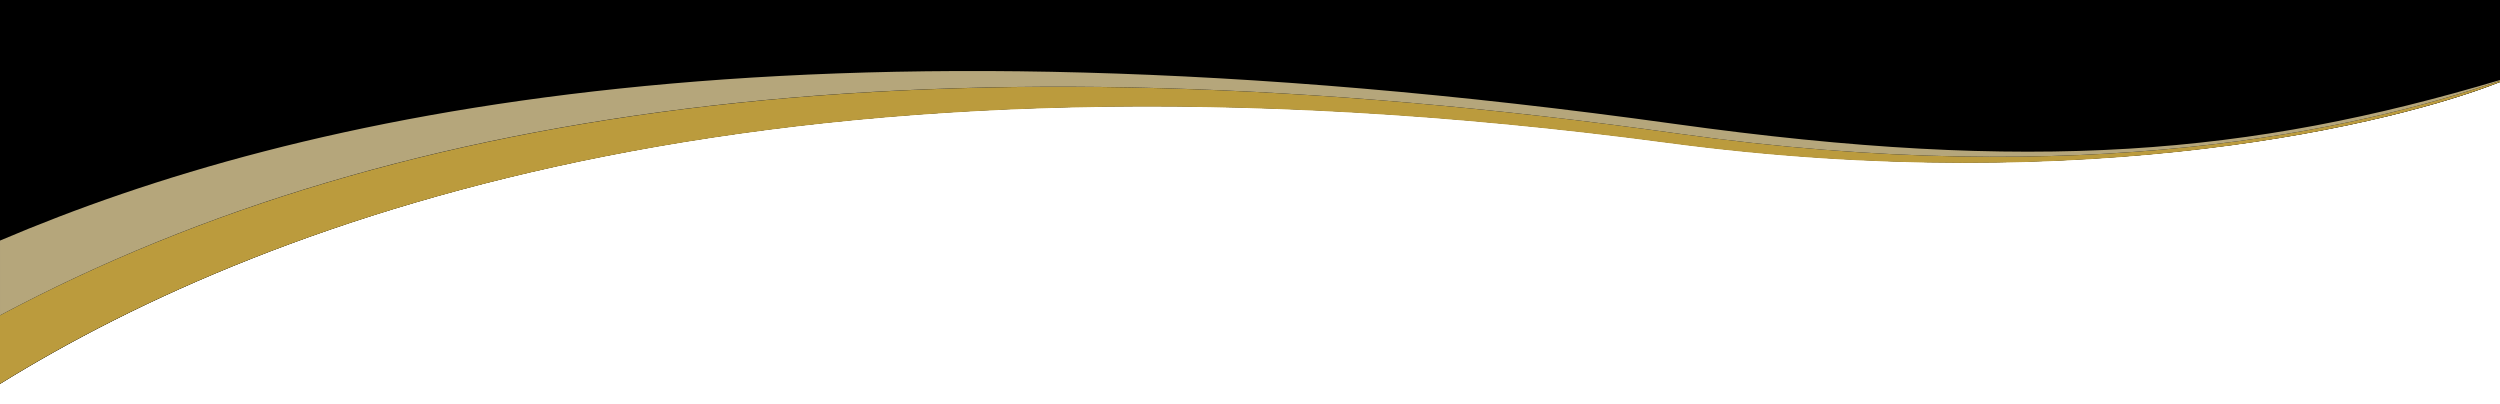
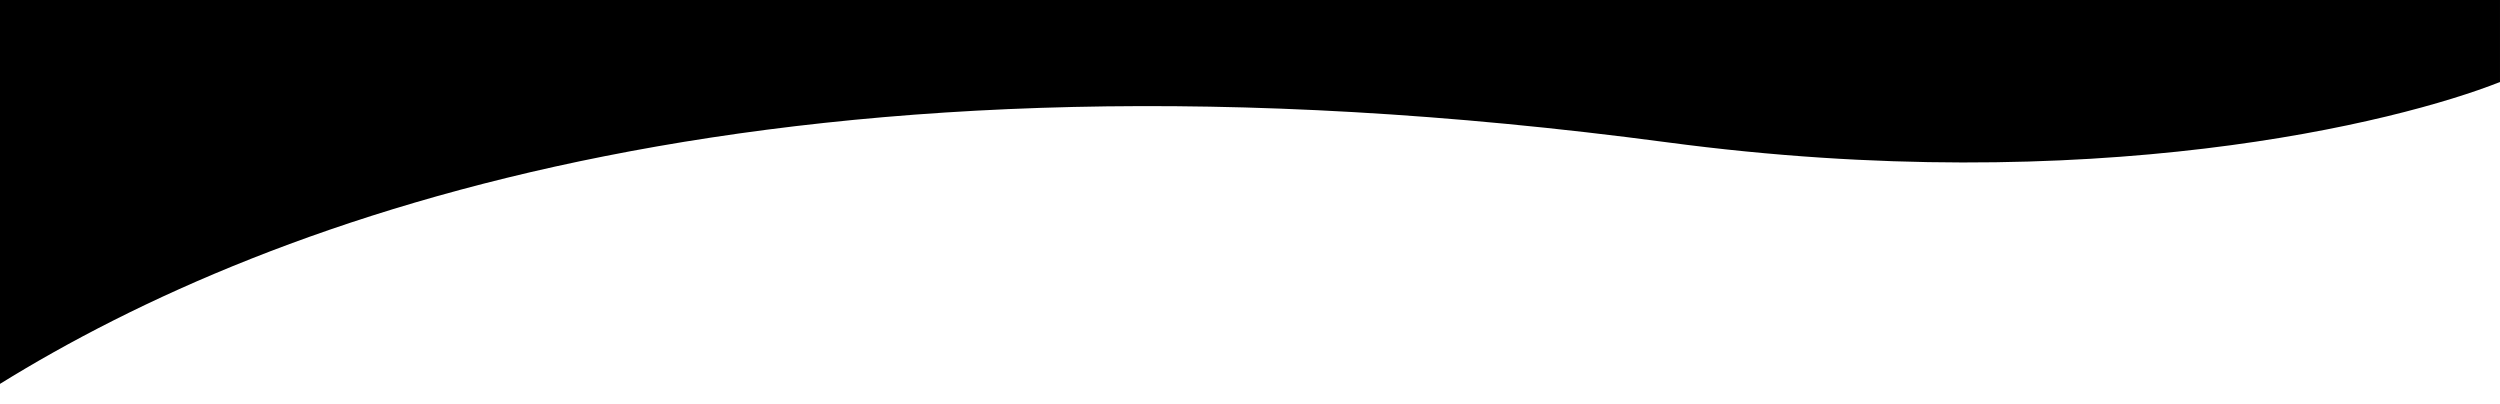
<svg xmlns="http://www.w3.org/2000/svg" xmlns:ns1="http://www.serif.com/" width="100%" height="100%" viewBox="0 0 1920 310" version="1.1" xml:space="preserve" style="fill-rule:evenodd;clip-rule:evenodd;stroke-linejoin:round;stroke-miterlimit:2;">
  <g id="header-bottom">
    <g>
-       <path id="Courbe---Fond" ns1:id="Courbe - Fond" d="M0,294.816c208.567,-129.151 604.209,-275.55 1280.38,-185.518c326.609,43.488 561.126,-15.26 639.615,-46.318c-0.002,0.001 -0,-62.98 -0,-62.98l-1920,-0c0,-0 0.002,294.815 0,294.816Z" />
-     </g>
-     <path id="Courbe---Fond1" ns1:id="Courbe - Fond" d="M0,294.816c208.567,-129.151 604.209,-275.55 1280.38,-185.518c326.609,43.488 561.126,-15.26 639.615,-46.318c-0.002,0.001 -0,-62.98 -0,-62.98l-1920,-0c0,-0 0.002,294.815 0,294.816Z" />
-     <path id="Courbe---Teinte-01" ns1:id="Courbe - Teinte 01" d="M1920,62.018c0,0 -0.001,0.963 0,0.962c-78.416,31.058 -313.32,90.206 -639.624,46.718c-675.544,-90.032 -1072,55.967 -1280.38,185.118c0.004,-0.002 0.039,-52.646 0,-52.625c306.839,-163.329 721.691,-219.48 1288.71,-139.611c312.399,44.003 521.234,-2.646 631.287,-40.562Z" style="fill:#bb9b3d;" />
-     <path id="Courbe---Teinte-02" ns1:id="Courbe - Teinte 02" d="M0,242.191c306.875,-163.474 721.473,-219.51 1288.71,-139.611c312.399,44.003 521.234,-2.646 631.287,-40.562c0.002,-0 0.003,-0.554 0,-0.553c-192.475,57.374 -358.1,72.086 -633.796,33.706c-675.714,-94.067 -1056.64,-8.221 -1286.2,89.594c0.011,-0.004 0.001,57.426 0,57.426Z" style="fill:#b5a67b;" />
+       </g>
+     <path id="Courbe---Fond1" ns1:id="Courbe - Fond" d="M0,294.816c208.567,-129.151 604.209,-275.55 1280.38,-185.518c326.609,43.488 561.126,-15.26 639.615,-46.318c-0.002,0.001 -0,-62.98 -0,-62.98l-1920,-0c0,-0 0.002,294.815 0,294.816" />
  </g>
</svg>